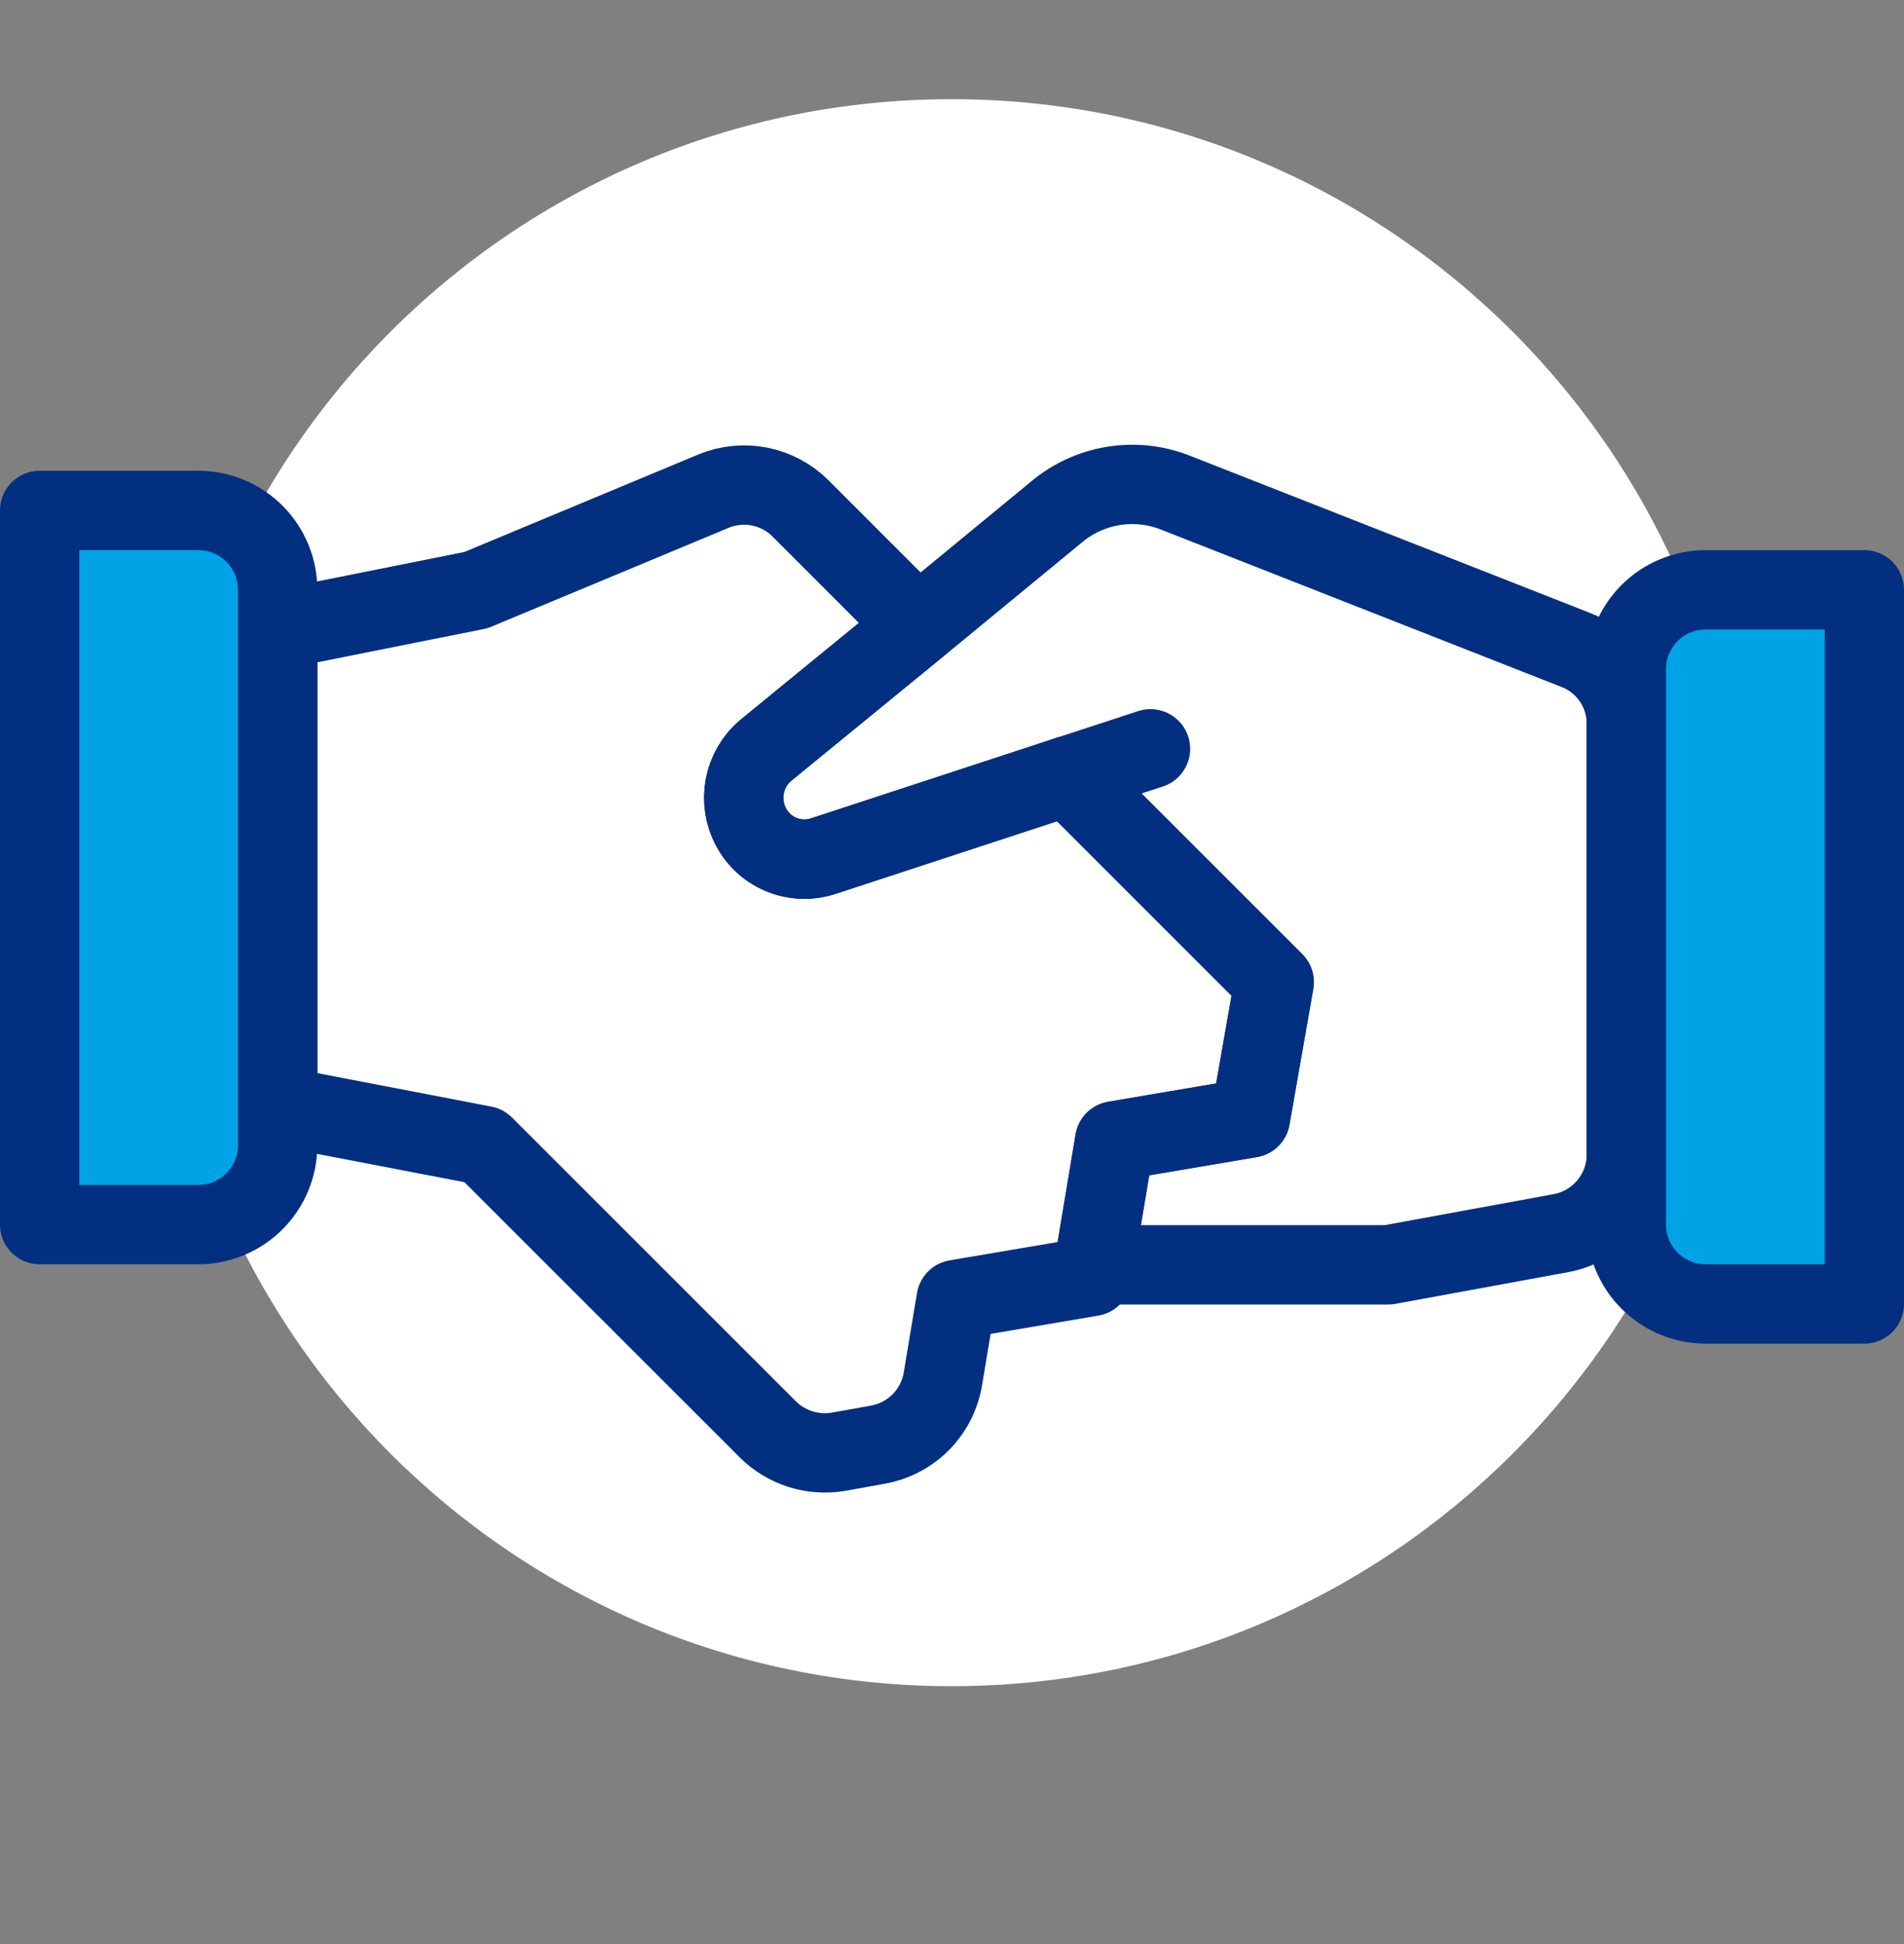
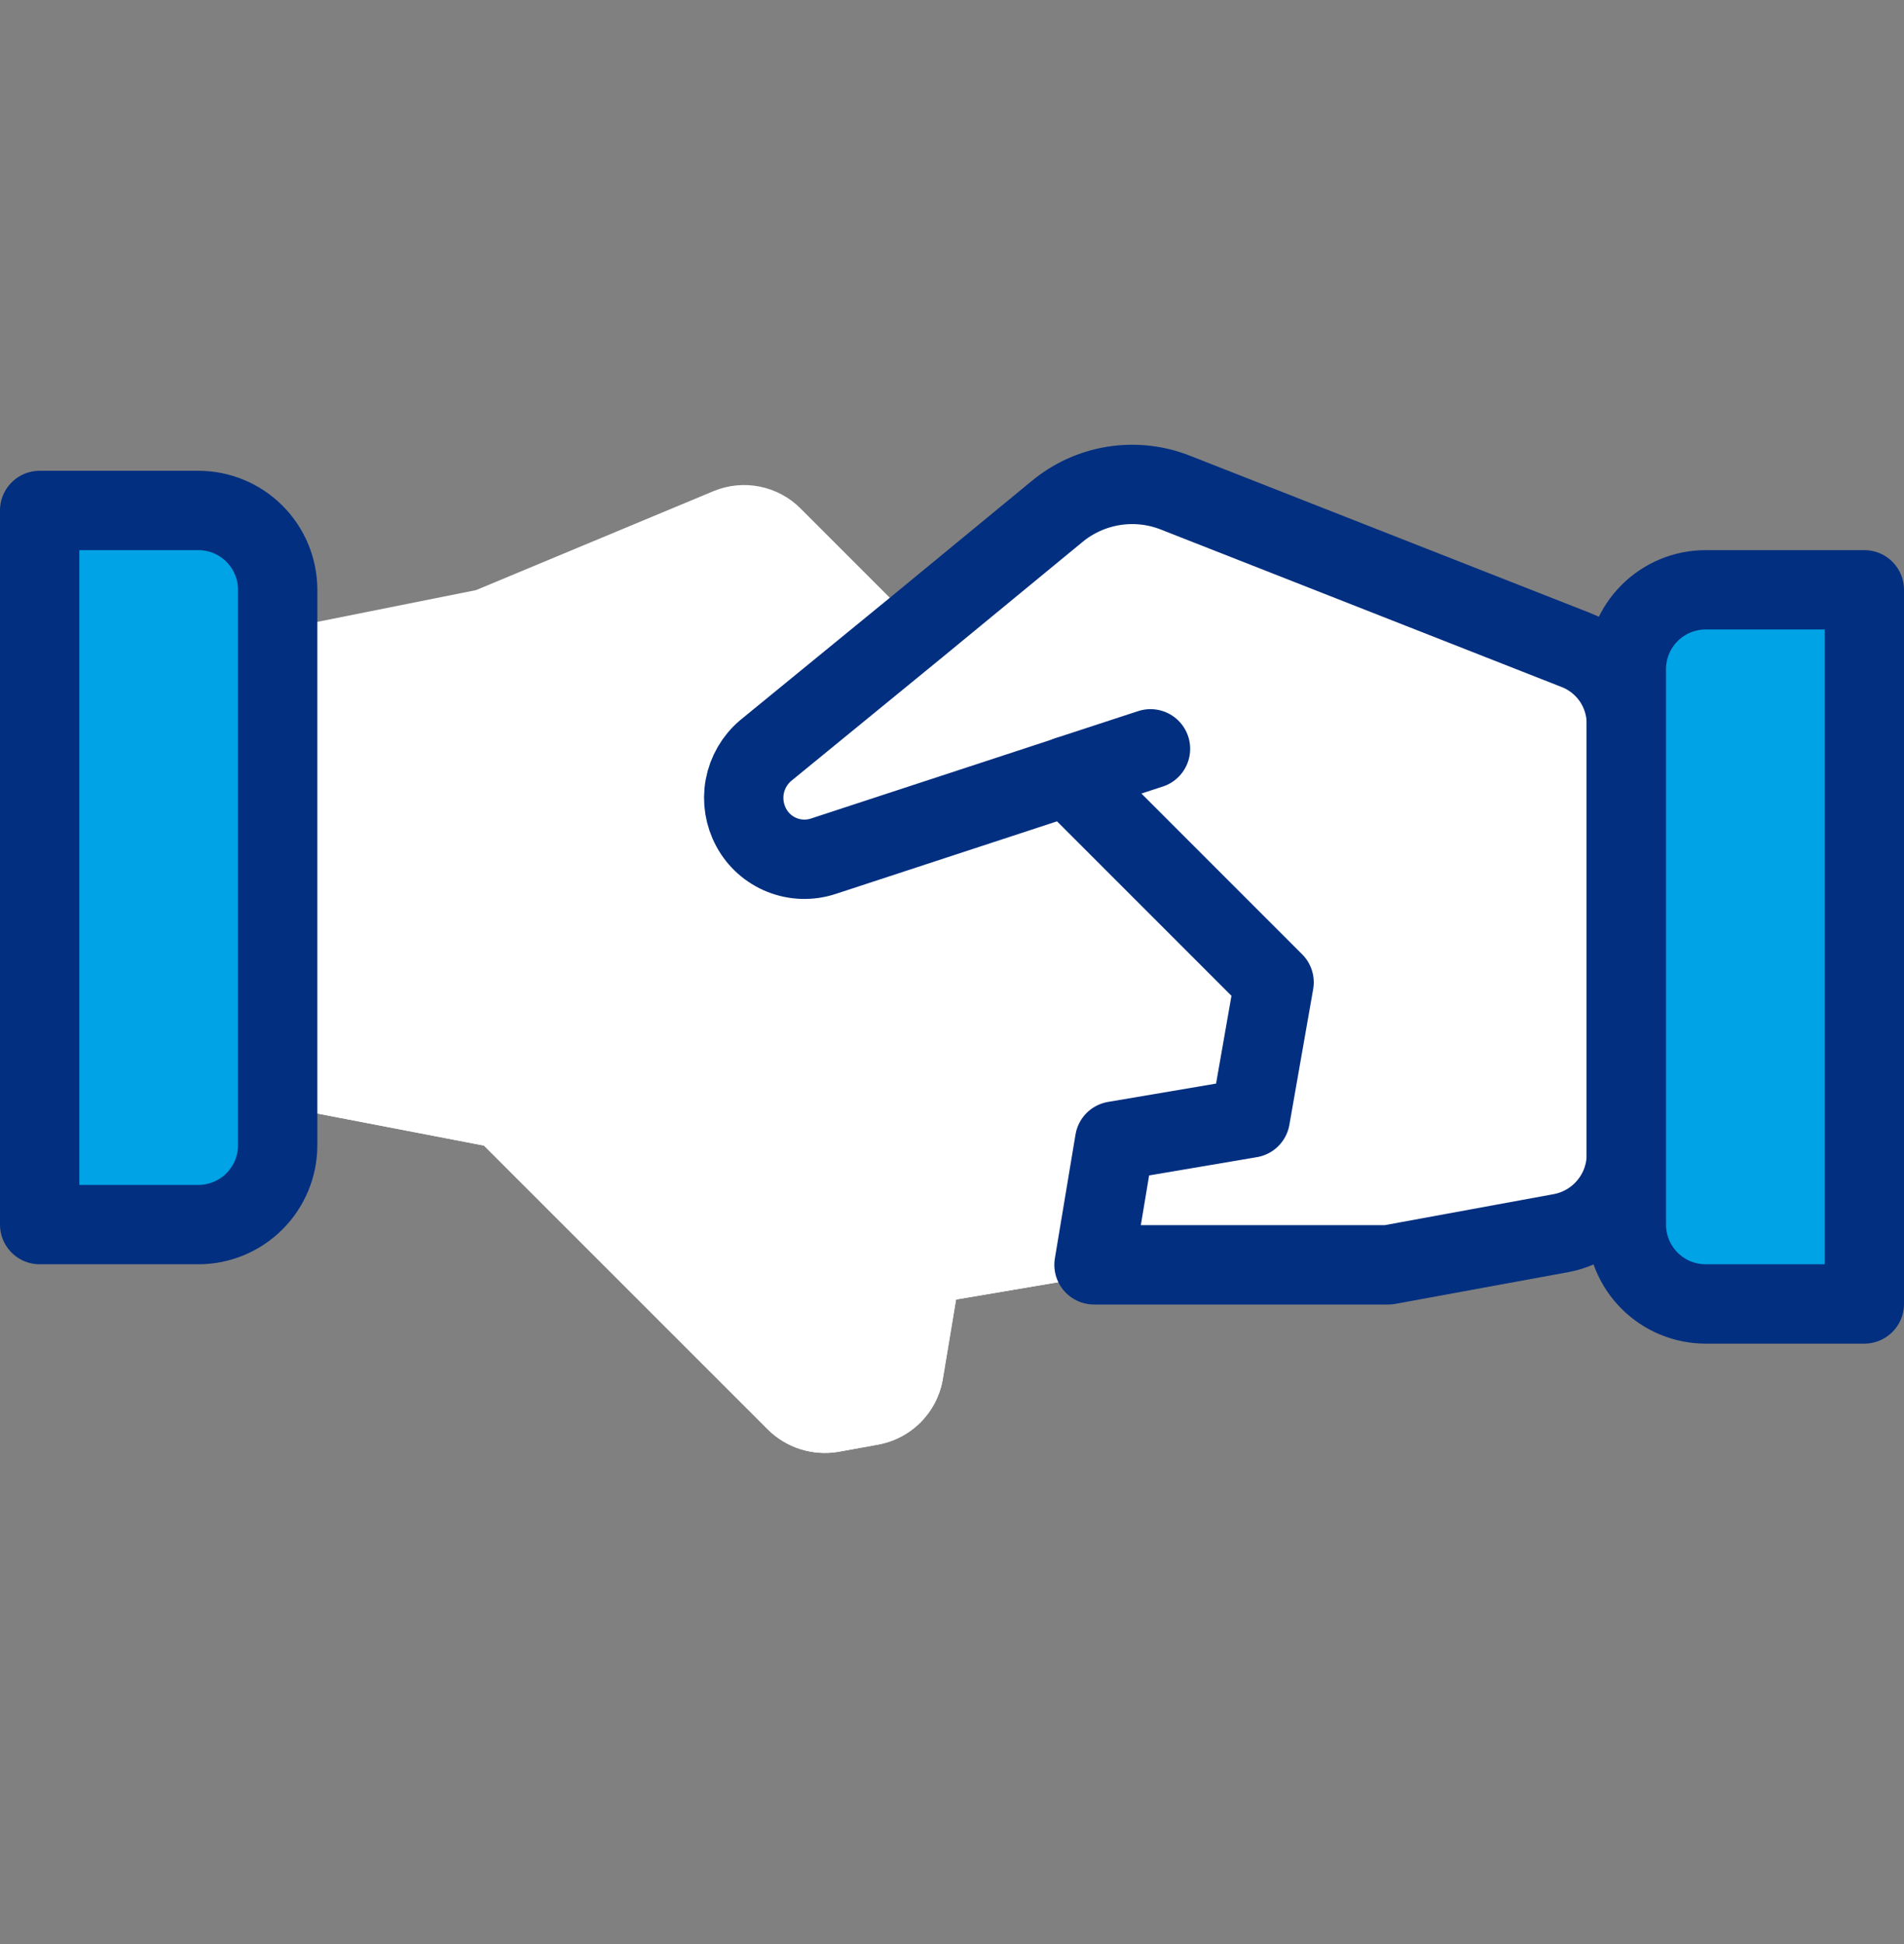
<svg xmlns="http://www.w3.org/2000/svg" width="48" height="49" viewBox="0 0 48 49" fill="none">
  <rect x="0" y="0" width="48" height="49" fill="#808080" stroke="none" />
-   <path d="M23.99 42.5C35.036 42.5 43.99 33.546 43.99 22.5C43.99 11.454 35.036 2.5 23.99 2.5C12.944 2.5 3.99 11.454 3.99 22.5C3.99 33.546 12.944 42.5 23.99 42.5Z" fill="white" />
  <path d="M41 18.234V29.1C41 29.569 40.836 30.024 40.536 30.385C40.237 30.747 39.821 30.992 39.36 31.08L35 31.88H27.58L28.1 28.76L31.52 28.18L32.12 24.76L26.92 19.56L20.76 21.58C20.42 21.693 20.052 21.683 19.719 21.551C19.386 21.42 19.11 21.175 18.94 20.86C18.768 20.544 18.71 20.179 18.775 19.826C18.841 19.473 19.026 19.153 19.3 18.92L23.14 15.78L26.64 12.9C27.05 12.557 27.546 12.332 28.074 12.247C28.602 12.163 29.143 12.222 29.64 12.42L39.72 16.38C40.096 16.523 40.419 16.777 40.648 17.108C40.876 17.439 40.999 17.832 41 18.234Z" fill="white" />
  <path d="M32.124 24.754L31.524 28.174L28.104 28.754L27.584 31.874H27.564L27.524 32.174L24.104 32.754L23.764 34.794C23.688 35.199 23.491 35.571 23.198 35.861C22.904 36.15 22.53 36.343 22.124 36.414L21.124 36.594C20.807 36.645 20.483 36.621 20.177 36.524C19.871 36.427 19.593 36.259 19.364 36.034L12.2 28.874L7 27.874V15.874L12 14.874L18 12.374C18.366 12.225 18.769 12.187 19.156 12.265C19.544 12.344 19.9 12.534 20.18 12.814L23.14 15.774L19.3 18.914C19.026 19.147 18.841 19.467 18.776 19.82C18.71 20.173 18.768 20.538 18.94 20.854C19.11 21.169 19.386 21.414 19.719 21.545C20.052 21.677 20.42 21.687 20.76 21.574L26.92 19.554L32.124 24.754Z" fill="white" />
  <path d="M32.072 25.056L31.524 28.176L28.104 28.754L27.584 31.874H35L39.36 31.074C39.821 30.986 40.237 30.741 40.536 30.38C40.835 30.019 40.999 29.565 41 29.096V22.184C38.166 23.536 35.163 24.502 32.072 25.056Z" fill="white" />
  <path d="M24.736 25.74C18.556 25.815 12.457 24.334 7 21.434V27.874L12.2 28.874L19.36 36.034C19.588 36.259 19.867 36.428 20.173 36.526C20.479 36.623 20.803 36.647 21.12 36.596L22.12 36.414C22.526 36.343 22.901 36.15 23.194 35.861C23.487 35.571 23.684 35.199 23.76 34.794L24.1 32.754L27.52 32.176L27.56 31.874H27.58L28.1 28.754L31.52 28.176L32.068 25.056C29.65 25.506 27.196 25.735 24.736 25.74Z" fill="white" />
  <path d="M29.004 18.874L26.924 19.554" stroke="#032F80" stroke-width="2" stroke-linecap="round" stroke-linejoin="round" />
  <path d="M41 18.234V29.1C41 29.569 40.836 30.024 40.536 30.385C40.237 30.747 39.821 30.992 39.36 31.08L35 31.88H27.58L28.1 28.76L31.52 28.18L32.12 24.76L26.92 19.56L20.76 21.58C20.42 21.693 20.052 21.683 19.719 21.551C19.386 21.42 19.11 21.175 18.94 20.86C18.768 20.544 18.71 20.179 18.775 19.826C18.841 19.473 19.026 19.153 19.3 18.92L23.14 15.78L26.64 12.9C27.05 12.557 27.546 12.332 28.074 12.247C28.602 12.163 29.143 12.222 29.64 12.42L39.72 16.38C40.096 16.523 40.419 16.777 40.648 17.108C40.876 17.439 40.999 17.832 41 18.234Z" stroke="#032F80" stroke-width="2" stroke-linecap="round" stroke-linejoin="round" />
-   <path d="M32.124 24.754L31.524 28.174L28.104 28.754L27.584 31.874H27.564L27.524 32.174L24.104 32.754L23.764 34.794C23.688 35.199 23.491 35.571 23.198 35.861C22.904 36.15 22.53 36.343 22.124 36.414L21.124 36.594C20.807 36.645 20.483 36.621 20.177 36.524C19.871 36.427 19.593 36.259 19.364 36.034L12.2 28.874L7 27.874V15.874L12 14.874L18 12.374C18.366 12.225 18.769 12.187 19.156 12.265C19.544 12.344 19.9 12.534 20.18 12.814L23.14 15.774L19.3 18.914C19.026 19.147 18.841 19.467 18.776 19.82C18.71 20.173 18.768 20.538 18.94 20.854C19.11 21.169 19.386 21.414 19.719 21.545C20.052 21.677 20.42 21.687 20.76 21.574L26.92 19.554L32.124 24.754Z" stroke="#032F80" stroke-width="2" stroke-linecap="round" stroke-linejoin="round" />
  <path d="M1 12.866H5C5.53 12.866 6.039 13.077 6.414 13.452C6.789 13.827 7 14.336 7 14.866V28.866C7 29.397 6.789 29.905 6.414 30.28C6.039 30.655 5.53 30.866 5 30.866H1V12.866Z" fill="#00A3E5" stroke="#032F80" stroke-width="2" stroke-linecap="round" stroke-linejoin="round" />
  <path d="M43 14.866H47V32.866H43C42.47 32.866 41.961 32.656 41.586 32.28C41.211 31.905 41 31.397 41 30.866V16.866C41 16.336 41.211 15.827 41.586 15.452C41.961 15.077 42.47 14.866 43 14.866Z" fill="#00A3E5" stroke="#032F80" stroke-width="2" stroke-linecap="round" stroke-linejoin="round" />
</svg>